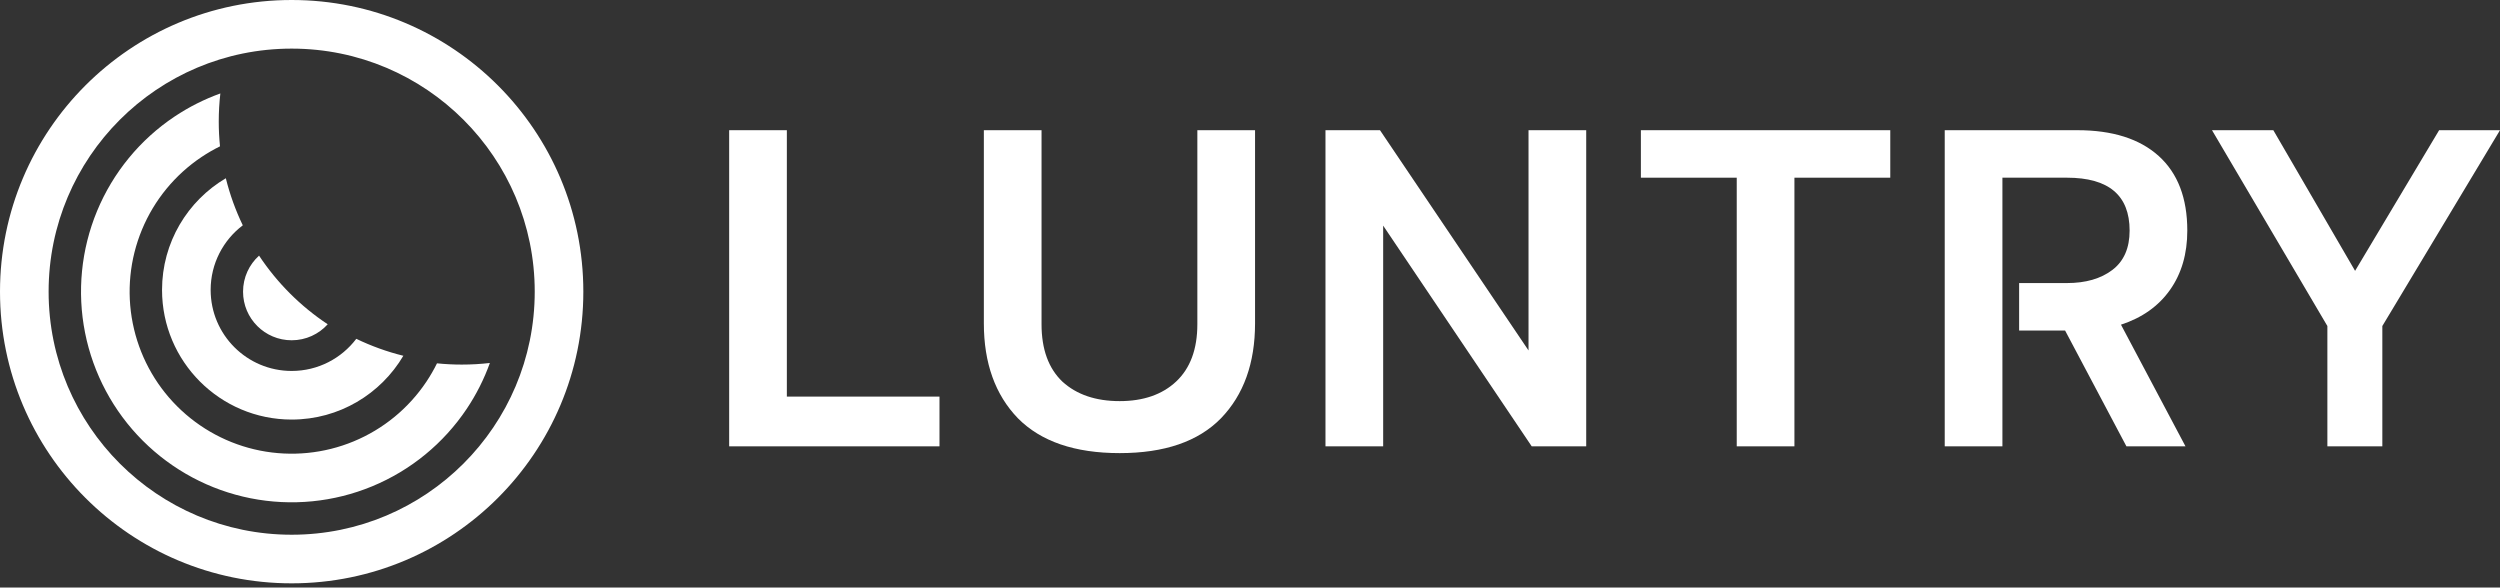
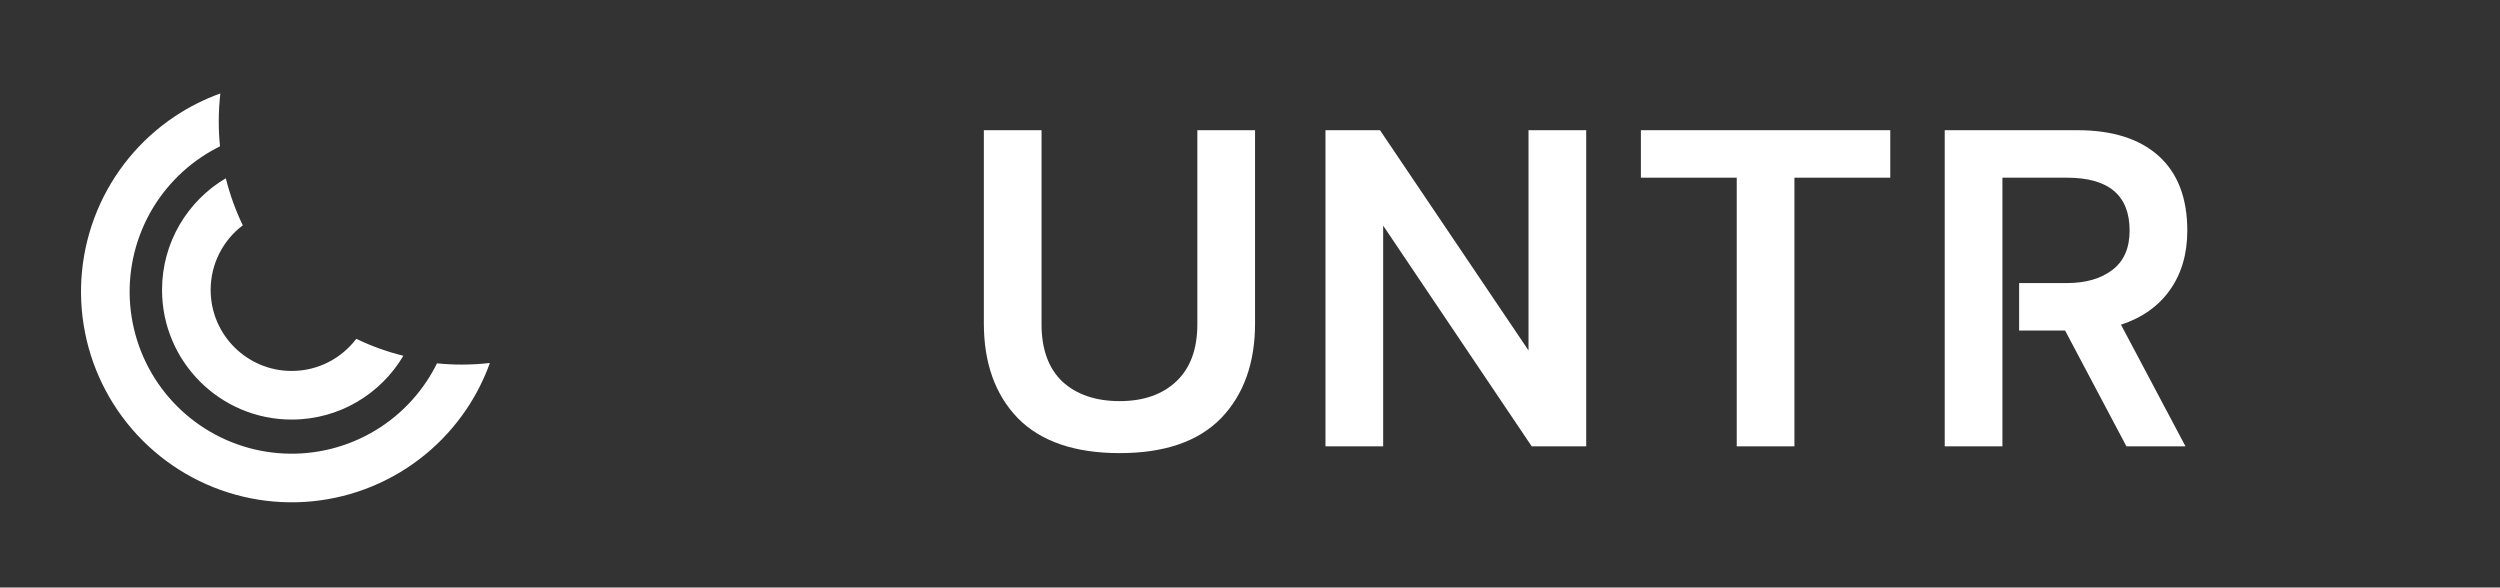
<svg xmlns="http://www.w3.org/2000/svg" width="200" height="47" viewBox="0 0 200 47" fill="none">
  <rect x="0" y="0" width="200" height="47" fill="#333333" stroke="none" />
  <path d="M34.112 30.535C34.427 30.063 34.71 29.572 34.959 29.067C35.612 29.133 36.274 29.167 36.944 29.167C37.704 29.167 38.453 29.123 39.19 29.038C38.729 30.321 38.111 31.55 37.345 32.696C35.493 35.467 32.861 37.627 29.782 38.902C26.703 40.178 23.315 40.511 20.046 39.861C16.777 39.211 13.774 37.606 11.417 35.249C9.061 32.893 7.456 29.89 6.805 26.621C6.155 23.352 6.489 19.964 7.764 16.884C9.04 13.805 11.2 11.173 13.971 9.321C15.117 8.556 16.345 7.938 17.628 7.476C17.544 8.213 17.5 8.963 17.5 9.722C17.5 10.392 17.534 11.054 17.6 11.707C17.095 11.956 16.604 12.239 16.131 12.555C14 13.979 12.338 16.004 11.357 18.373C10.376 20.741 10.119 23.348 10.62 25.862C11.12 28.377 12.354 30.687 14.167 32.499C15.98 34.312 18.29 35.547 20.804 36.047C23.319 36.547 25.925 36.291 28.294 35.309C30.663 34.328 32.687 32.667 34.112 30.535Z" fill="white" />
  <path d="M28.503 27.105C27.319 28.667 25.444 29.676 23.333 29.676C19.754 29.676 16.852 26.774 16.852 23.194C16.852 21.083 17.861 19.208 19.423 18.025C18.848 16.832 18.39 15.572 18.066 14.259C15.012 16.064 12.963 19.39 12.963 23.194C12.963 28.922 17.606 33.565 23.333 33.565C27.138 33.565 30.464 31.516 32.268 28.462C30.956 28.137 29.695 27.68 28.503 27.105Z" fill="white" />
-   <path d="M20.724 20.45C22.168 22.628 24.039 24.499 26.217 25.942C25.506 26.729 24.477 27.222 23.333 27.222C21.186 27.222 19.444 25.481 19.444 23.333C19.444 22.19 19.938 21.161 20.724 20.45Z" fill="white" />
-   <path fill-rule="evenodd" clip-rule="evenodd" d="M23.333 0C36.22 0 46.667 10.447 46.667 23.333C46.667 36.22 36.22 46.667 23.333 46.667C10.447 46.667 0 36.22 0 23.333C0 10.447 10.447 0 23.333 0ZM23.333 3.889C34.072 3.889 42.778 12.595 42.778 23.333C42.778 34.072 34.072 42.778 23.333 42.778C12.595 42.778 3.889 34.072 3.889 23.333C3.889 12.595 12.595 3.889 23.333 3.889Z" fill="white" />
-   <path d="M62.948 10.416H58.333V35.707H75.159V31.728H62.948V10.416Z" fill="white" />
  <path d="M81.434 33.463C83.275 35.321 85.988 36.249 89.574 36.249C93.16 36.249 95.861 35.321 97.678 33.463C99.495 31.582 100.404 29.049 100.404 25.865V10.416H95.788V25.938C95.788 27.94 95.219 29.471 94.08 30.533C92.966 31.57 91.464 32.089 89.574 32.089C87.66 32.089 86.134 31.57 84.995 30.533C83.881 29.471 83.323 27.94 83.323 25.938V10.416H78.708V25.865C78.708 29.049 79.617 31.582 81.434 33.463Z" fill="white" />
  <path d="M106.038 10.416H110.399L122.282 28.036V10.416H126.897V35.707H122.537L110.653 18.05V35.707H106.038V10.416Z" fill="white" />
  <path d="M131.271 14.215H138.939V35.707H143.554V14.215H151.222V10.416H131.271V14.215Z" fill="white" />
  <path d="M155.578 10.416H166.189C169 10.416 171.168 11.104 172.695 12.478C174.221 13.853 174.984 15.843 174.984 18.448C174.984 20.305 174.524 21.885 173.603 23.188C172.682 24.491 171.374 25.419 169.678 25.974L174.839 35.707H170.114L165.208 26.444H161.53V22.645H165.354C166.856 22.645 168.067 22.296 168.988 21.596C169.908 20.896 170.369 19.847 170.369 18.448C170.369 15.626 168.697 14.215 165.354 14.215H160.193V35.707H155.578V10.416Z" fill="white" />
-   <path d="M176.96 10.416L186.19 26.082V35.707H190.587V26.082L200 10.416H195.13L188.407 21.668L181.866 10.416H176.96Z" fill="white" />
</svg>